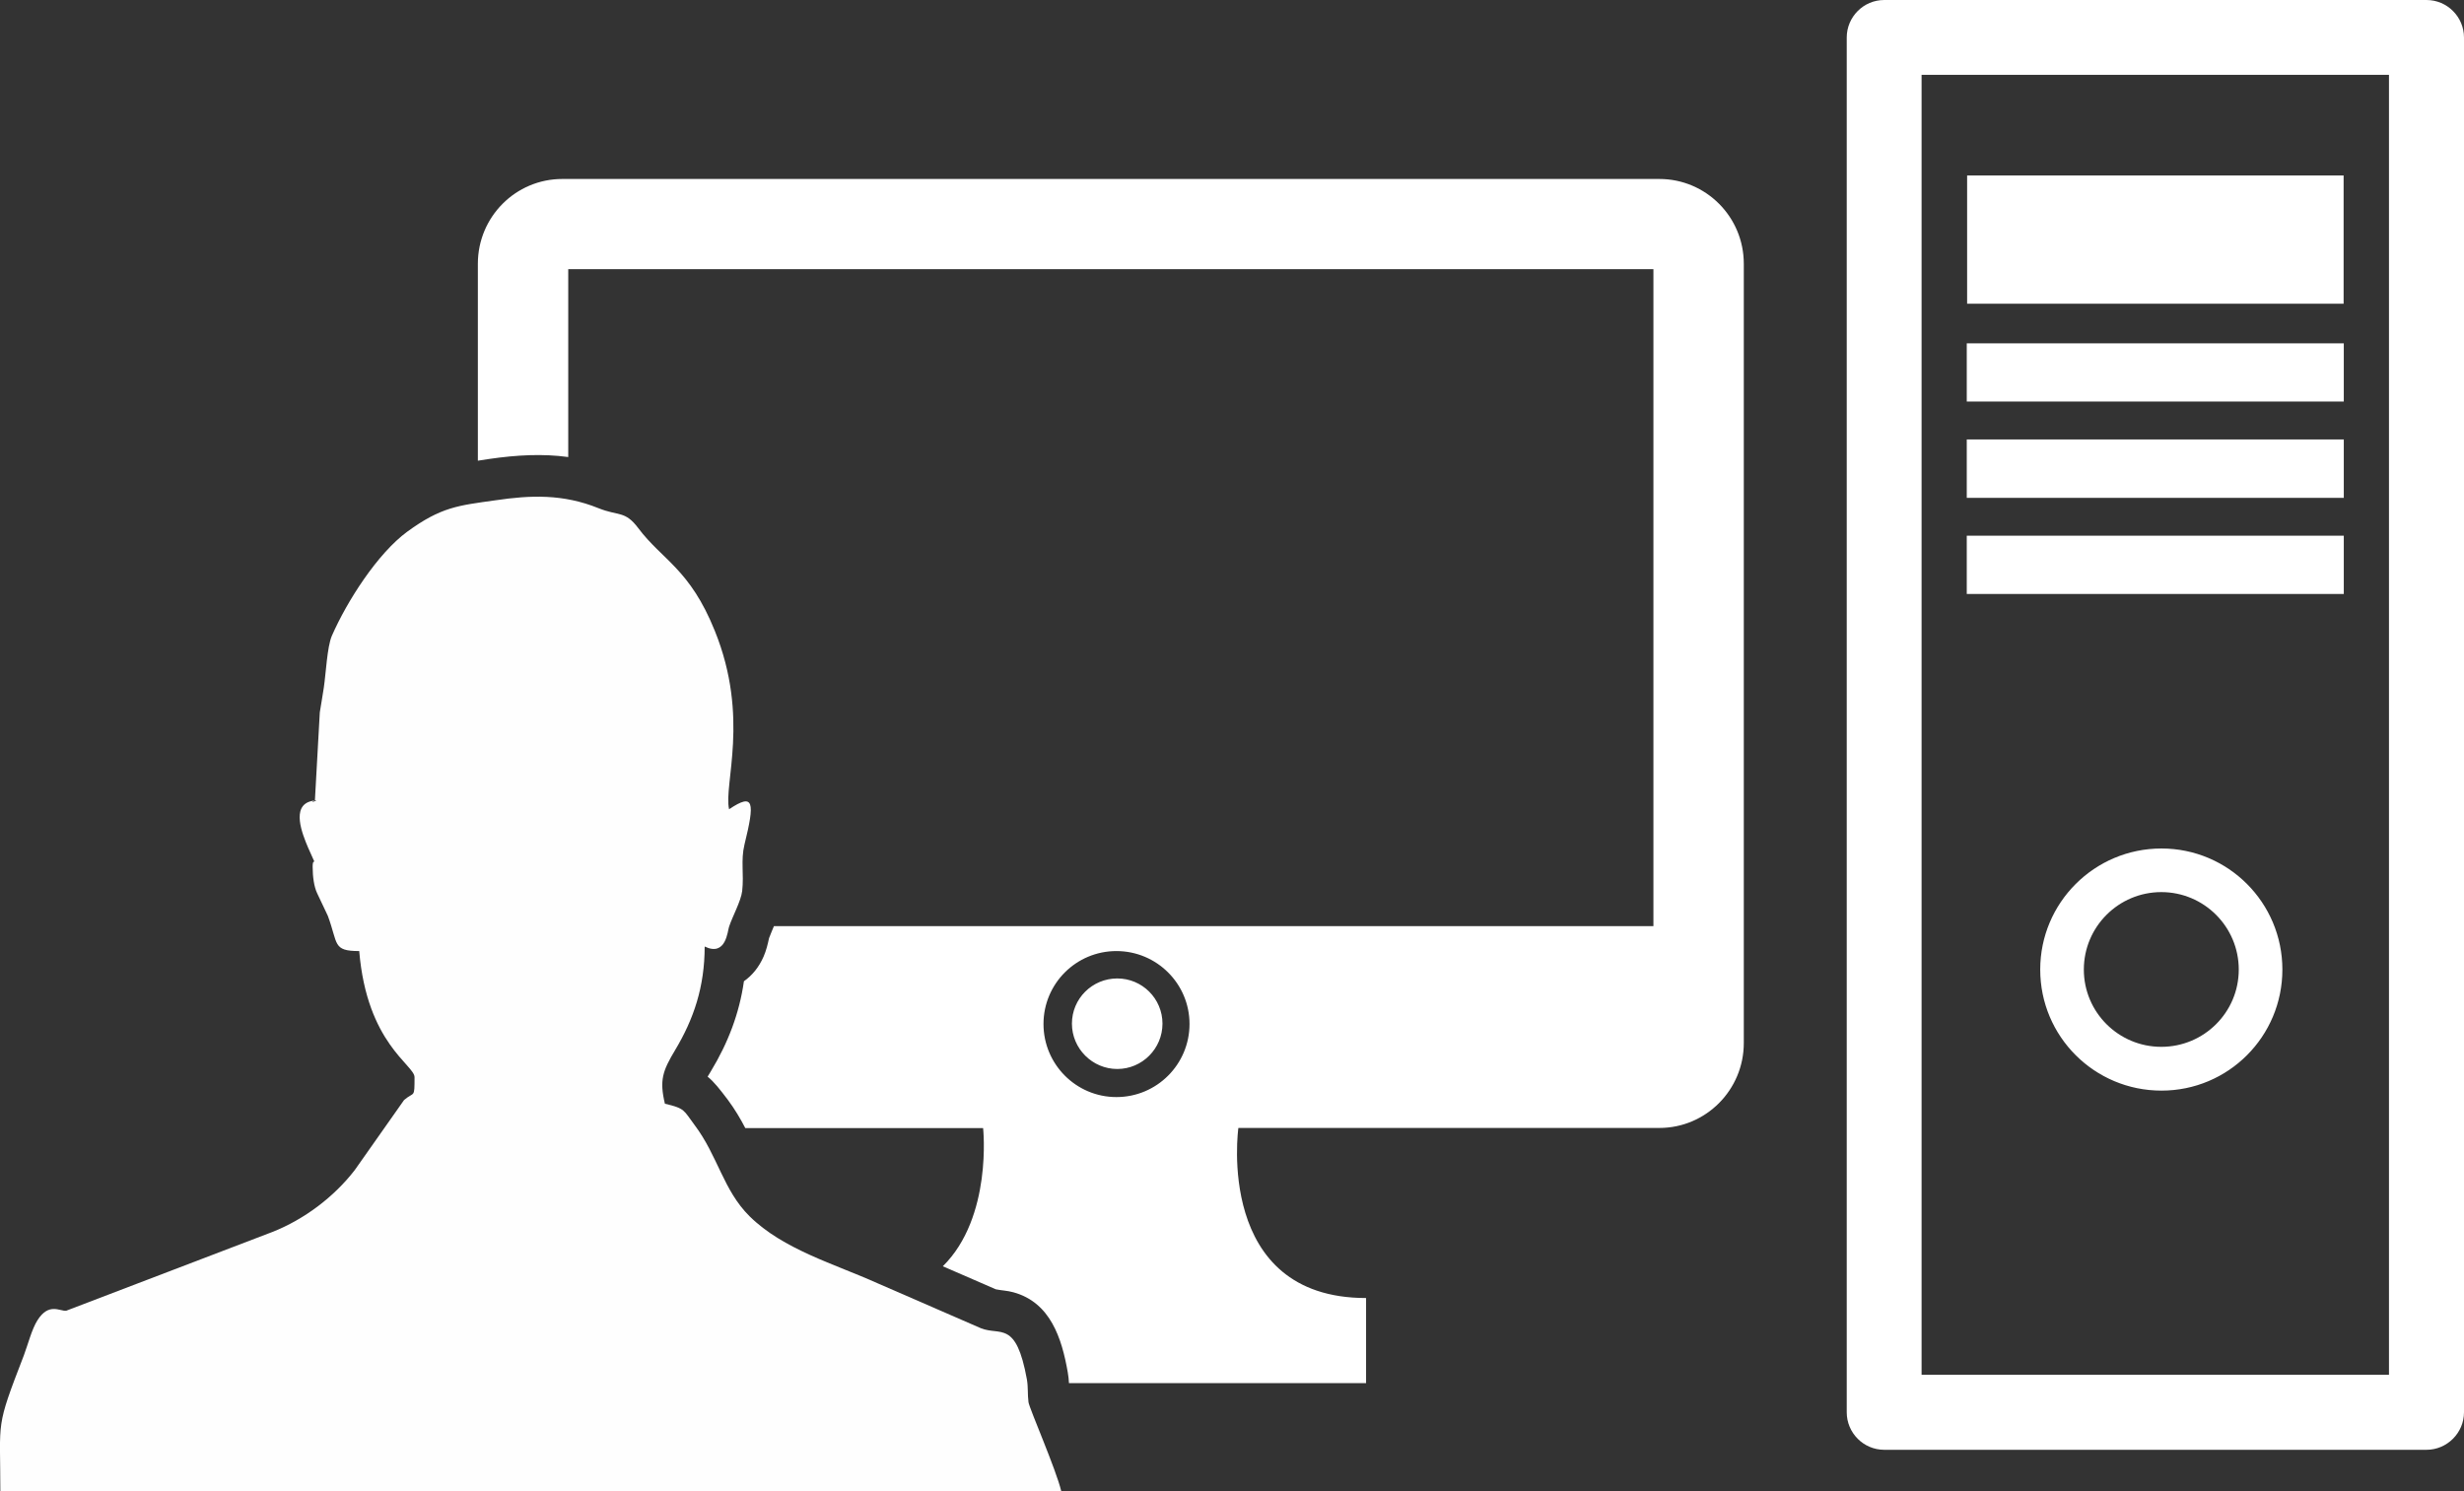
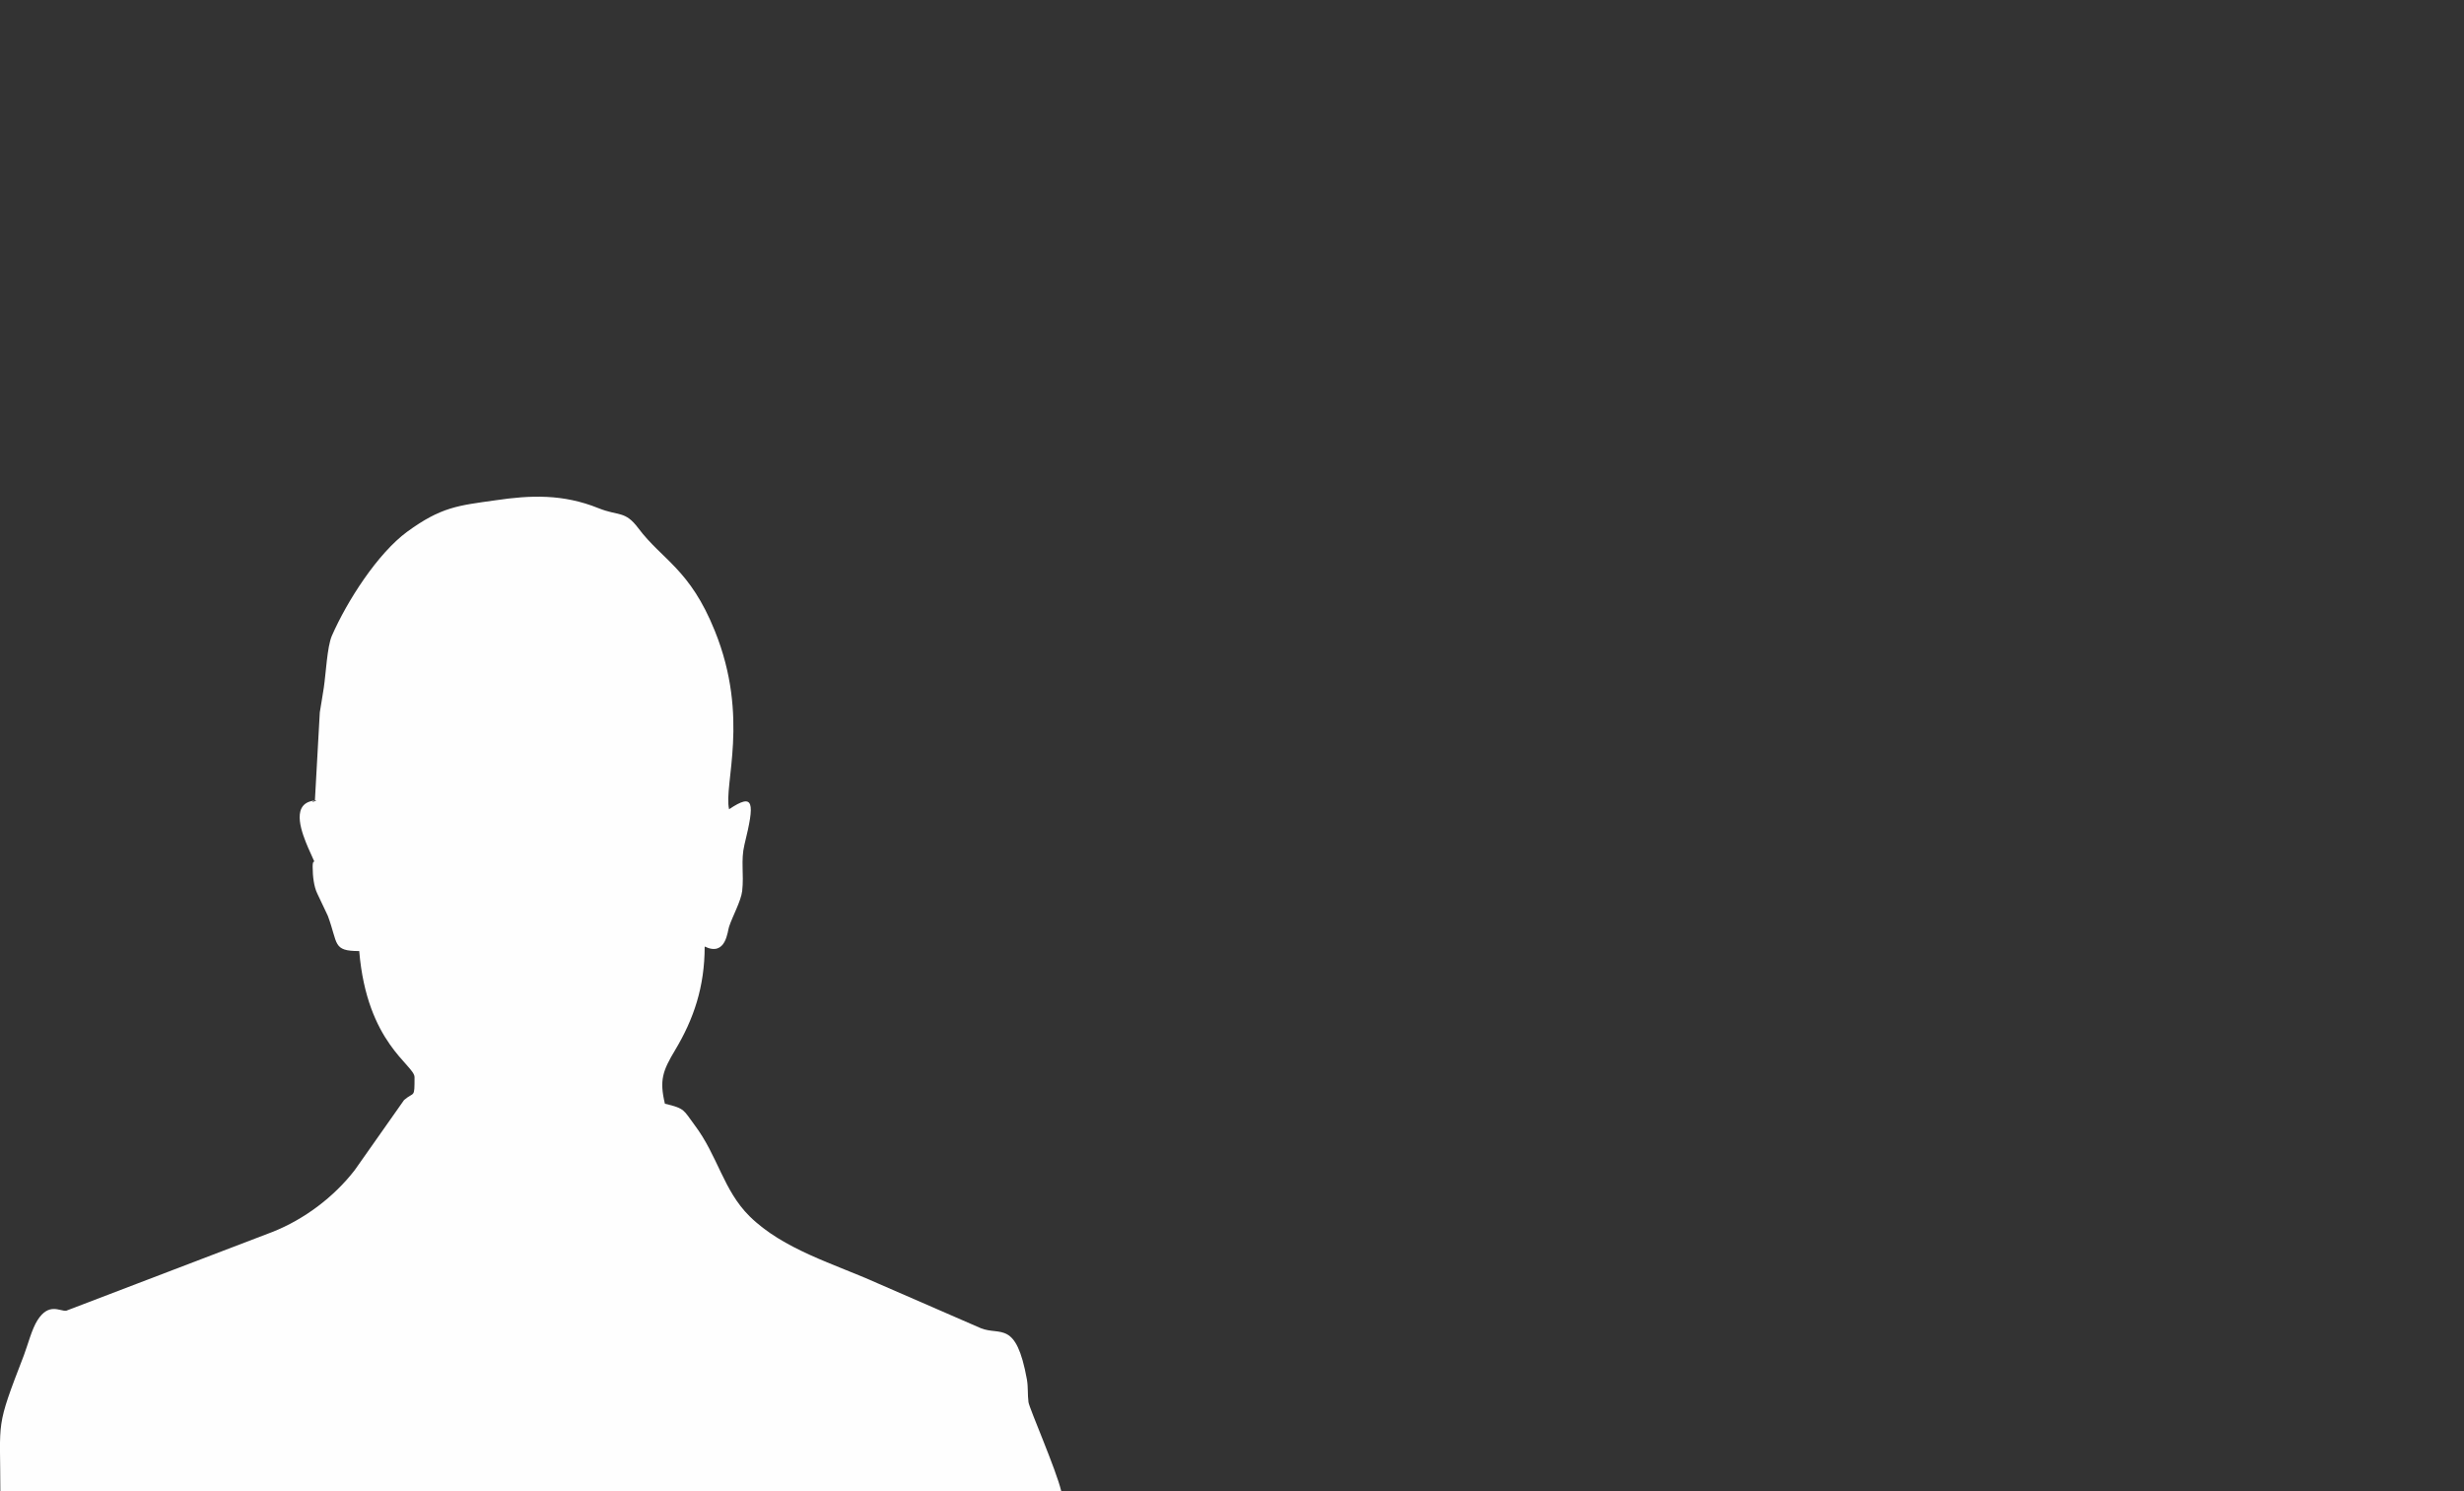
<svg xmlns="http://www.w3.org/2000/svg" xml:space="preserve" width="158.346mm" height="95.851mm" version="1.1" style="shape-rendering:geometricPrecision; text-rendering:geometricPrecision; image-rendering:optimizeQuality; fill-rule:evenodd; clip-rule:evenodd" viewBox="0 0 14123 8549">
  <rect x="0" y="0" width="14123" height="8549" fill="#333333" stroke="none" />
  <defs>
    <style type="text/css">
   
    .fil1 {fill:#FEFEFE}
    .fil0 {fill:white}
   
  </style>
  </defs>
  <g id="Camada_x0020_1">
-     <path class="fil0" d="M13434 2302l-2161 0 0 -334 2161 0 0 334zm0 217l-2161 0 0 335 2161 0 0 -335zm-1 -1513l-2158 0 0 735 2158 0 0 -735zm690 -791l0 7881c0,118 -97,215 -215,215l-3108 0c-119,0 -215,-97 -215,-215l0 -7881c0,-118 96,-215 215,-215l3108 0c119,0 215,97 215,215zm-430 214l-2679 0 0 7452 2679 0 0 -7452zm-259 2642l-2161 0 0 334 2161 0 0 -334zm-352 2487c0,384 -310,694 -693,694 -384,0 -695,-310 -695,-694 0,-383 311,-694 695,-694 383,0 693,311 693,694zm-250 0c0,-245 -199,-444 -444,-444 -245,0 -444,199 -444,444 0,245 199,443 444,443 245,0 444,-198 444,-443zm-2837 -4046l0 4467c0,269 -217,487 -484,487l-2413 0c0,0 -137,975 732,975l0 488 -732 0 -971 0c-1,-20 -3,-41 -7,-63 -34,-194 -99,-400 -312,-458 -36,-10 -67,-10 -100,-17l-304 -132c286,-282 231,-792 231,-792l-1363 0c-28,-54 -60,-108 -100,-162 -47,-62 -79,-103 -116,-133 5,-8 11,-18 18,-30 100,-165 164,-334 190,-517 47,-33 86,-80 113,-142 15,-35 23,-68 31,-105 9,-24 19,-47 28,-69l5040 0 1 0c0,0 0,-3766 0,-3766l-6220 0 0 1077c-147,-20 -294,-12 -453,11 -23,4 -44,7 -65,10l0 -1129c0,-269 217,-486 484,-486l6288 0c267,0 484,217 484,486zm-3177 4358c0,-231 -188,-418 -419,-418 -231,0 -418,187 -418,418 0,231 187,419 418,419 232,0 419,-188 419,-419zm-414 -261c-144,0 -260,116 -260,259 0,143 117,260 260,260 143,0 259,-117 259,-260 0,-143 -116,-259 -259,-259z" />
    <path class="fil1" d="M1805 4588c-54,26 55,-13 -19,4 -120,27 -52,191 -21,265 62,144 27,39 27,112 0,56 8,115 26,152l61 129c60,161 26,202 180,202 44,531 317,653 317,723 0,125 -1,80 -60,131l-283 402c-119,154 -289,282 -471,354l-1183 452c-37,3 -99,-48 -164,54 -33,52 -54,137 -78,201 -165,427 -135,362 -135,780l6081 0c-29,-124 -183,-475 -188,-511 -6,-47 -1,-81 -9,-130 -62,-343 -152,-249 -264,-294l-593 -258c-244,-110 -540,-193 -733,-384 -151,-150 -181,-345 -315,-523 -64,-85 -52,-94 -170,-122 -32,-135 -13,-188 59,-308 106,-177 169,-362 169,-593 124,60 131,-91 140,-114 19,-58 68,-146 75,-204 11,-98 -9,-174 13,-266 60,-244 56,-300 -88,-203 -33,-140 120,-524 -82,-1023 -143,-355 -301,-405 -439,-589 -76,-101 -111,-67 -228,-114 -203,-82 -389,-75 -591,-45 -212,30 -309,37 -505,180 -169,124 -344,396 -432,597 -27,63 -34,217 -46,297 -7,49 -17,102 -23,142l-28 504z" />
  </g>
</svg>